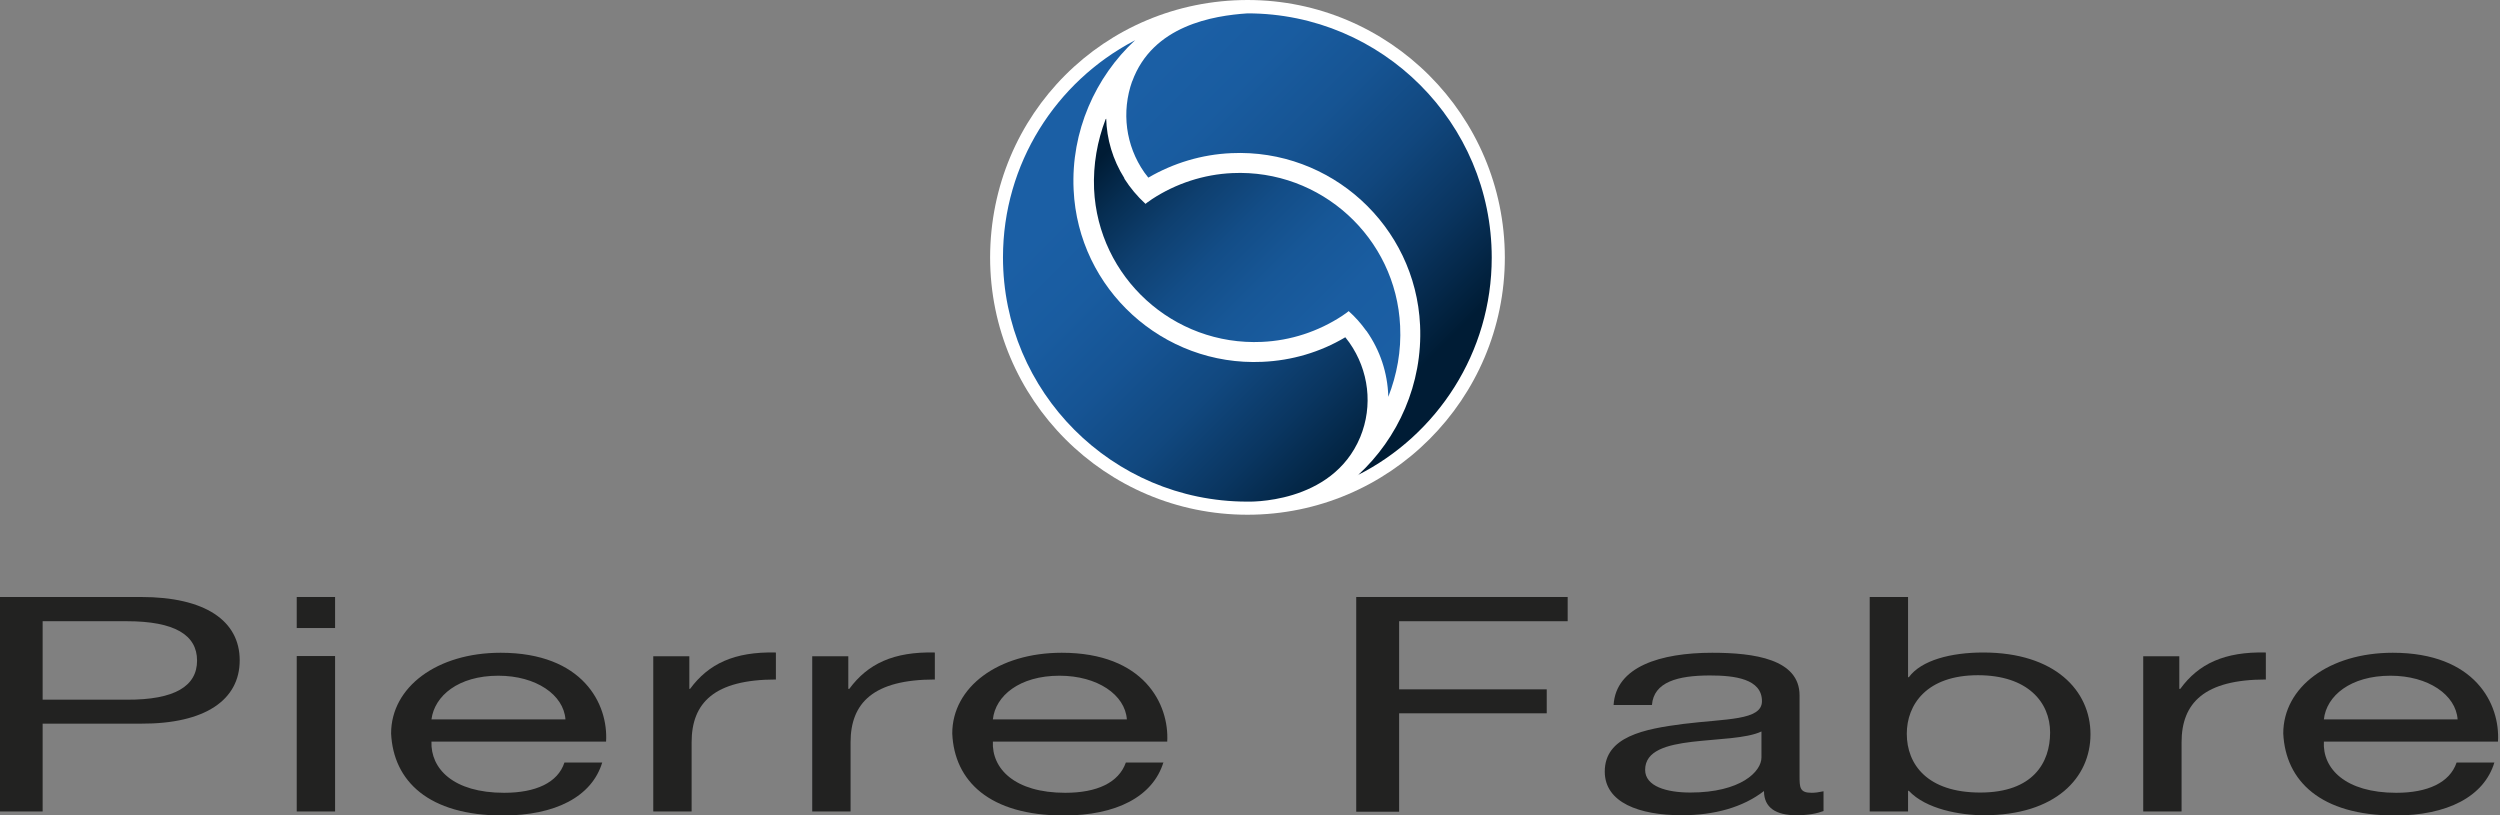
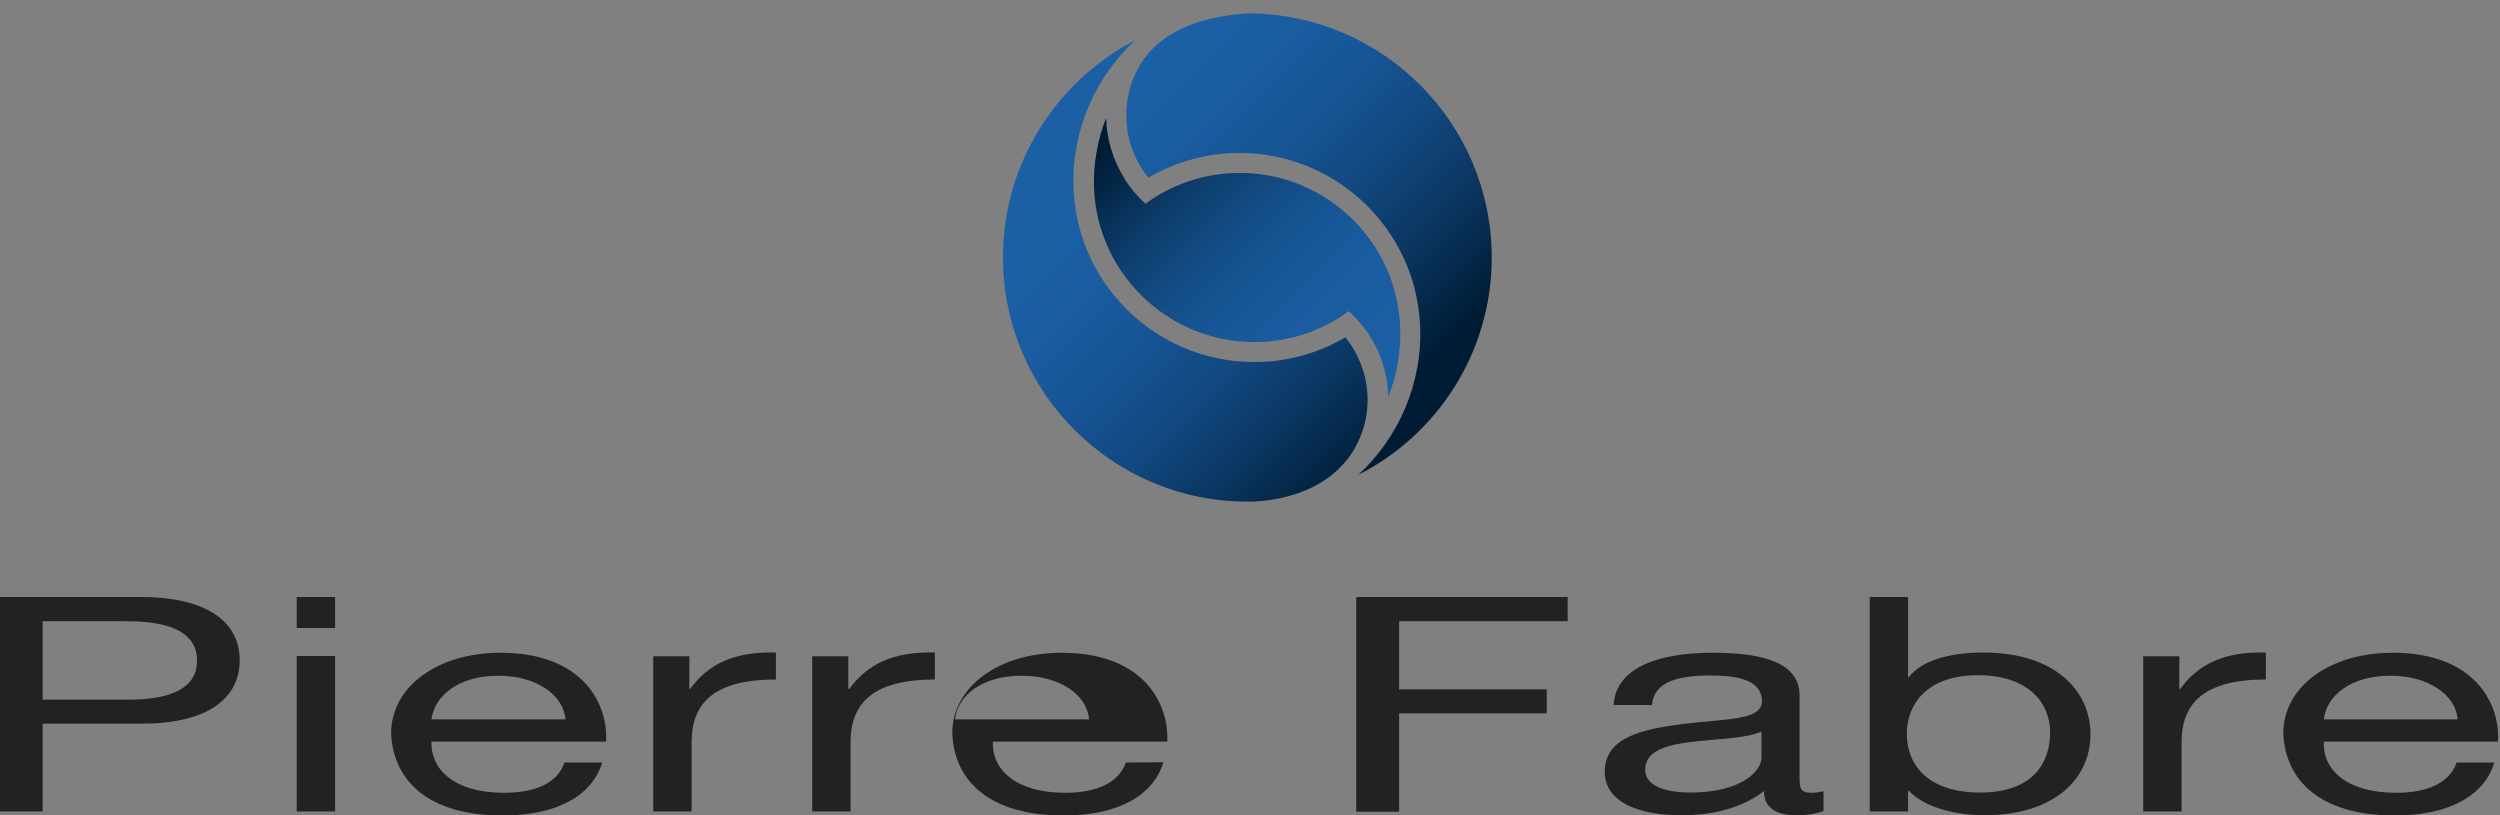
<svg xmlns="http://www.w3.org/2000/svg" id="Ebene_1" data-name="Ebene 1" width="99.08" height="32.31" viewBox="0 0 99.08 32.31">
  <rect x="0" y="0" width="99.08" height="32.31" fill="#808080" stroke="none" />
  <defs>
    <style>
      .cls-1 {
        fill: none;
      }

      .cls-2 {
        fill: url(#Unbenannter_Verlauf_2);
      }

      .cls-3 {
        fill: url(#Unbenannter_Verlauf_3);
      }

      .cls-4 {
        fill: url(#Unbenannter_Verlauf_4);
      }

      .cls-5 {
        fill: #fff;
      }

      .cls-6 {
        fill: #222221;
      }

      .cls-7 {
        clip-path: url(#clippath-3);
      }

      .cls-8 {
        clip-path: url(#clippath-1);
      }

      .cls-9 {
        clip-path: url(#clippath-4);
      }

      .cls-10 {
        clip-path: url(#clippath-2);
      }

      .cls-11 {
        clip-path: url(#clippath);
      }
    </style>
    <clipPath id="clippath">
      <rect class="cls-1" width="99.08" height="32.31" />
    </clipPath>
    <clipPath id="clippath-1">
      <path class="cls-1" d="M43.82,4.72c-.33,.86-.5,1.8-.46,2.77,.16,3.5,3.14,6.22,6.65,6.06,1.14-.05,2.23-.41,3.18-1.03,.17-.11,.26-.19,.26-.19,.26,.23,.49,.49,.69,.77l.02,.02c.54,.77,.83,1.66,.86,2.57v.04c.34-.87,.52-1.82,.47-2.81-.16-3.5-3.14-6.22-6.65-6.06-1.13,.05-2.23,.41-3.18,1.03-.05,.04-.13,.09-.2,.14-.02,.02-.04,.03-.06,.05h0c-.33-.3-.61-.64-.84-1v-.02c-.46-.73-.7-1.55-.72-2.38v.03Z" />
    </clipPath>
    <linearGradient id="Unbenannter_Verlauf_4" data-name="Unbenannter Verlauf 4" x1="-618.16" y1="165.34" x2="-617.16" y2="165.34" gradientTransform="translate(-2599.57 9906.14) rotate(90) scale(16.02 -16.02)" gradientUnits="userSpaceOnUse">
      <stop offset="0" stop-color="#001c35" />
      <stop offset=".1" stop-color="#062d51" />
      <stop offset=".23" stop-color="#0e3f6f" />
      <stop offset=".37" stop-color="#134d87" />
      <stop offset=".51" stop-color="#175797" />
      <stop offset=".67" stop-color="#1a5da1" />
      <stop offset=".88" stop-color="#1b5fa5" />
      <stop offset="1" stop-color="#1b5fa5" />
    </linearGradient>
    <clipPath id="clippath-2">
      <path class="cls-1" d="M44.94,1.62c-3.08,1.62-5.19,4.86-5.19,8.58,0,5.33,4.33,9.67,9.66,9.68,0,0,3.38,.14,4.5-2.56,.51-1.24,.34-2.64-.43-3.74l-.16-.21h-.01c-.99,.59-2.12,.92-3.28,.97-3.94,.18-7.3-2.88-7.48-6.82-.11-2.31,.86-4.47,2.44-5.93l-.05,.03Z" />
    </clipPath>
    <linearGradient id="Unbenannter_Verlauf_2" data-name="Unbenannter Verlauf 2" x1="-615.59" y1="170.4" x2="-614.59" y2="170.4" gradientTransform="translate(-3345.4 12258.04) rotate(90) scale(19.91 -19.91)" gradientUnits="userSpaceOnUse">
      <stop offset="0" stop-color="#1b5fa5" />
      <stop offset=".2" stop-color="#1b5fa5" />
      <stop offset=".35" stop-color="#195ca0" />
      <stop offset=".5" stop-color="#165494" />
      <stop offset=".66" stop-color="#11487f" />
      <stop offset=".81" stop-color="#0a3661" />
      <stop offset=".97" stop-color="#01203b" />
      <stop offset="1" stop-color="#001c35" />
    </linearGradient>
    <clipPath id="clippath-3">
      <path class="cls-1" d="M44.87,3.22c-.43,1.21-.26,2.55,.48,3.61l.16,.21c1-.58,2.12-.92,3.29-.97,3.94-.18,7.3,2.88,7.48,6.82,.11,2.32-.87,4.48-2.46,5.94h-.01c3.15-1.59,5.31-4.86,5.31-8.62,0-5.34-4.34-9.68-9.68-9.68-1.34,.09-3.76,.47-4.57,2.7" />
    </clipPath>
    <linearGradient id="Unbenannter_Verlauf_3" data-name="Unbenannter Verlauf 3" x1="-615.67" y1="170.13" x2="-614.67" y2="170.13" gradientTransform="translate(-3312.63 12174.51) rotate(90) scale(19.78 -19.78)" gradientUnits="userSpaceOnUse">
      <stop offset="0" stop-color="#1b5fa5" />
      <stop offset=".2" stop-color="#1b5fa5" />
      <stop offset=".34" stop-color="#195ca0" />
      <stop offset=".5" stop-color="#165493" />
      <stop offset=".66" stop-color="#11477e" />
      <stop offset=".82" stop-color="#0a3560" />
      <stop offset=".98" stop-color="#011f3a" />
      <stop offset="1" stop-color="#001c35" />
    </linearGradient>
    <clipPath id="clippath-4">
      <rect class="cls-1" width="99.08" height="32.31" />
    </clipPath>
  </defs>
  <g class="cls-11">
-     <path class="cls-5" d="M49.44,0c-5.67,.01-10.19,4.53-10.2,10.2,0,5.63,4.57,10.2,10.2,10.2s10.2-4.58,10.2-10.2C59.63,4.57,55.06,0,49.44,0" />
-   </g>
+     </g>
  <g class="cls-8">
    <rect class="cls-4" x="41.2" y="1.98" width="16.44" height="16.44" transform="translate(7.26 37.93) rotate(-45)" />
  </g>
  <g class="cls-10">
    <rect class="cls-2" x="35.38" y="-.9" width="23.41" height="23.41" transform="translate(6.15 36.46) rotate(-45)" />
  </g>
  <g class="cls-7">
    <rect class="cls-3" x="40.11" y="-1.99" width="23.33" height="23.33" transform="translate(8.32 39.45) rotate(-45)" />
  </g>
  <g class="cls-9">
    <path class="cls-6" d="M0,23.66H5.59c2.54,0,3.91,.94,3.91,2.51s-1.37,2.52-3.91,2.51H1.69v3.48H0v-8.5m1.69,4.07h3.33c1.91,.01,2.79-.54,2.79-1.55s-.88-1.56-2.79-1.56H1.69v3.11Z" />
    <path class="cls-6" d="M13.28,23.66h-1.52v1.23h1.52v-1.23Zm-1.52,8.5h1.52v-6.16h-1.52v6.16Z" />
    <path class="cls-6" d="M23.87,30.21c-.41,1.37-1.87,2.11-3.94,2.11-2.95,0-4.34-1.37-4.43-3.25,0-1.84,1.82-3.2,4.34-3.2,3.27,0,4.27,2.04,4.18,3.52h-6.92c-.04,1.07,.86,2.03,2.88,2.03,1.25,0,2.13-.4,2.39-1.2h1.5m-1.46-1.71c-.07-.97-1.16-1.73-2.66-1.73-1.59,0-2.53,.8-2.65,1.73h5.31Z" />
    <path class="cls-6" d="M25.89,26.01h1.43v1.29h.03c.73-.99,1.75-1.48,3.4-1.44v1.07c-2.45,0-3.34,.93-3.34,2.49v2.74h-1.52v-6.16" />
    <path class="cls-6" d="M32.19,26.01h1.43v1.29h.04c.73-.99,1.75-1.48,3.39-1.44v1.07c-2.44,0-3.34,.93-3.34,2.49v2.74h-1.52v-6.16" />
-     <path class="cls-6" d="M46.11,30.21c-.42,1.37-1.88,2.11-3.95,2.11-2.95,0-4.34-1.37-4.42-3.25,0-1.84,1.82-3.2,4.34-3.2,3.26,0,4.26,2.04,4.18,3.52h-6.91c-.05,1.07,.86,2.03,2.87,2.03,1.25,0,2.12-.4,2.4-1.2h1.5m-1.46-1.71c-.07-.97-1.16-1.73-2.67-1.73-1.59,0-2.54,.8-2.64,1.73h5.31Z" />
+     <path class="cls-6" d="M46.11,30.21c-.42,1.37-1.88,2.11-3.95,2.11-2.95,0-4.34-1.37-4.42-3.25,0-1.84,1.82-3.2,4.34-3.2,3.26,0,4.26,2.04,4.18,3.52h-6.91c-.05,1.07,.86,2.03,2.87,2.03,1.25,0,2.12-.4,2.4-1.2m-1.46-1.71c-.07-.97-1.16-1.73-2.67-1.73-1.59,0-2.54,.8-2.64,1.73h5.31Z" />
    <polygon class="cls-6" points="53.75 23.66 62.13 23.66 62.13 24.62 55.45 24.62 55.45 27.32 61.3 27.32 61.3 28.27 55.45 28.27 55.45 32.17 53.75 32.17 53.75 23.66" />
    <path class="cls-6" d="M72.28,32.14c-.27,.1-.61,.17-1.09,.17-.79,0-1.28-.29-1.28-.96-.84,.65-1.97,.96-3.26,.96-1.68,0-3.05-.5-3.05-1.73,0-1.39,1.56-1.69,3.12-1.89,1.68-.21,3.11-.13,3.11-.9,0-.89-1.09-1.02-2.06-1.02-1.28,0-2.23,.26-2.3,1.17h-1.52c.09-1.52,1.86-2.07,3.91-2.07,1.66,0,3.46,.25,3.46,1.69v3.17c0,.48,0,.69,.48,.69,.14,0,.28-.02,.47-.06v.78m-2.46-3.15c-.59,.28-1.73,.29-2.75,.41-1,.12-1.86,.35-1.86,1.11,0,.66,.86,.9,1.79,.9,2,0,2.82-.83,2.82-1.39v-1.03Z" />
    <path class="cls-6" d="M74.1,23.66h1.52v3.18h.03c.5-.68,1.68-.98,2.95-.98,2.84,0,4.25,1.51,4.25,3.24s-1.39,3.21-4.22,3.21c-.94,0-2.3-.24-2.98-.97h-.03v.82h-1.52v-8.5m4.29,3.1c-2.04,0-2.82,1.17-2.82,2.32,0,1.22,.82,2.33,2.91,2.33s2.77-1.18,2.77-2.38-.89-2.27-2.86-2.27" />
    <path class="cls-6" d="M84.94,26.01h1.43v1.29h.04c.72-.99,1.75-1.48,3.39-1.44v1.07c-2.44,0-3.34,.93-3.34,2.49v2.74h-1.52v-6.16" />
    <path class="cls-6" d="M98.86,30.21c-.41,1.37-1.88,2.11-3.94,2.11-2.95,0-4.34-1.37-4.43-3.25,0-1.84,1.82-3.2,4.34-3.2,3.27,0,4.26,2.04,4.17,3.52h-6.9c-.06,1.07,.85,2.03,2.87,2.03,1.24,0,2.12-.4,2.39-1.2h1.5m-1.46-1.71c-.07-.97-1.16-1.73-2.66-1.73-1.59,0-2.54,.8-2.64,1.73h5.3Z" />
  </g>
</svg>